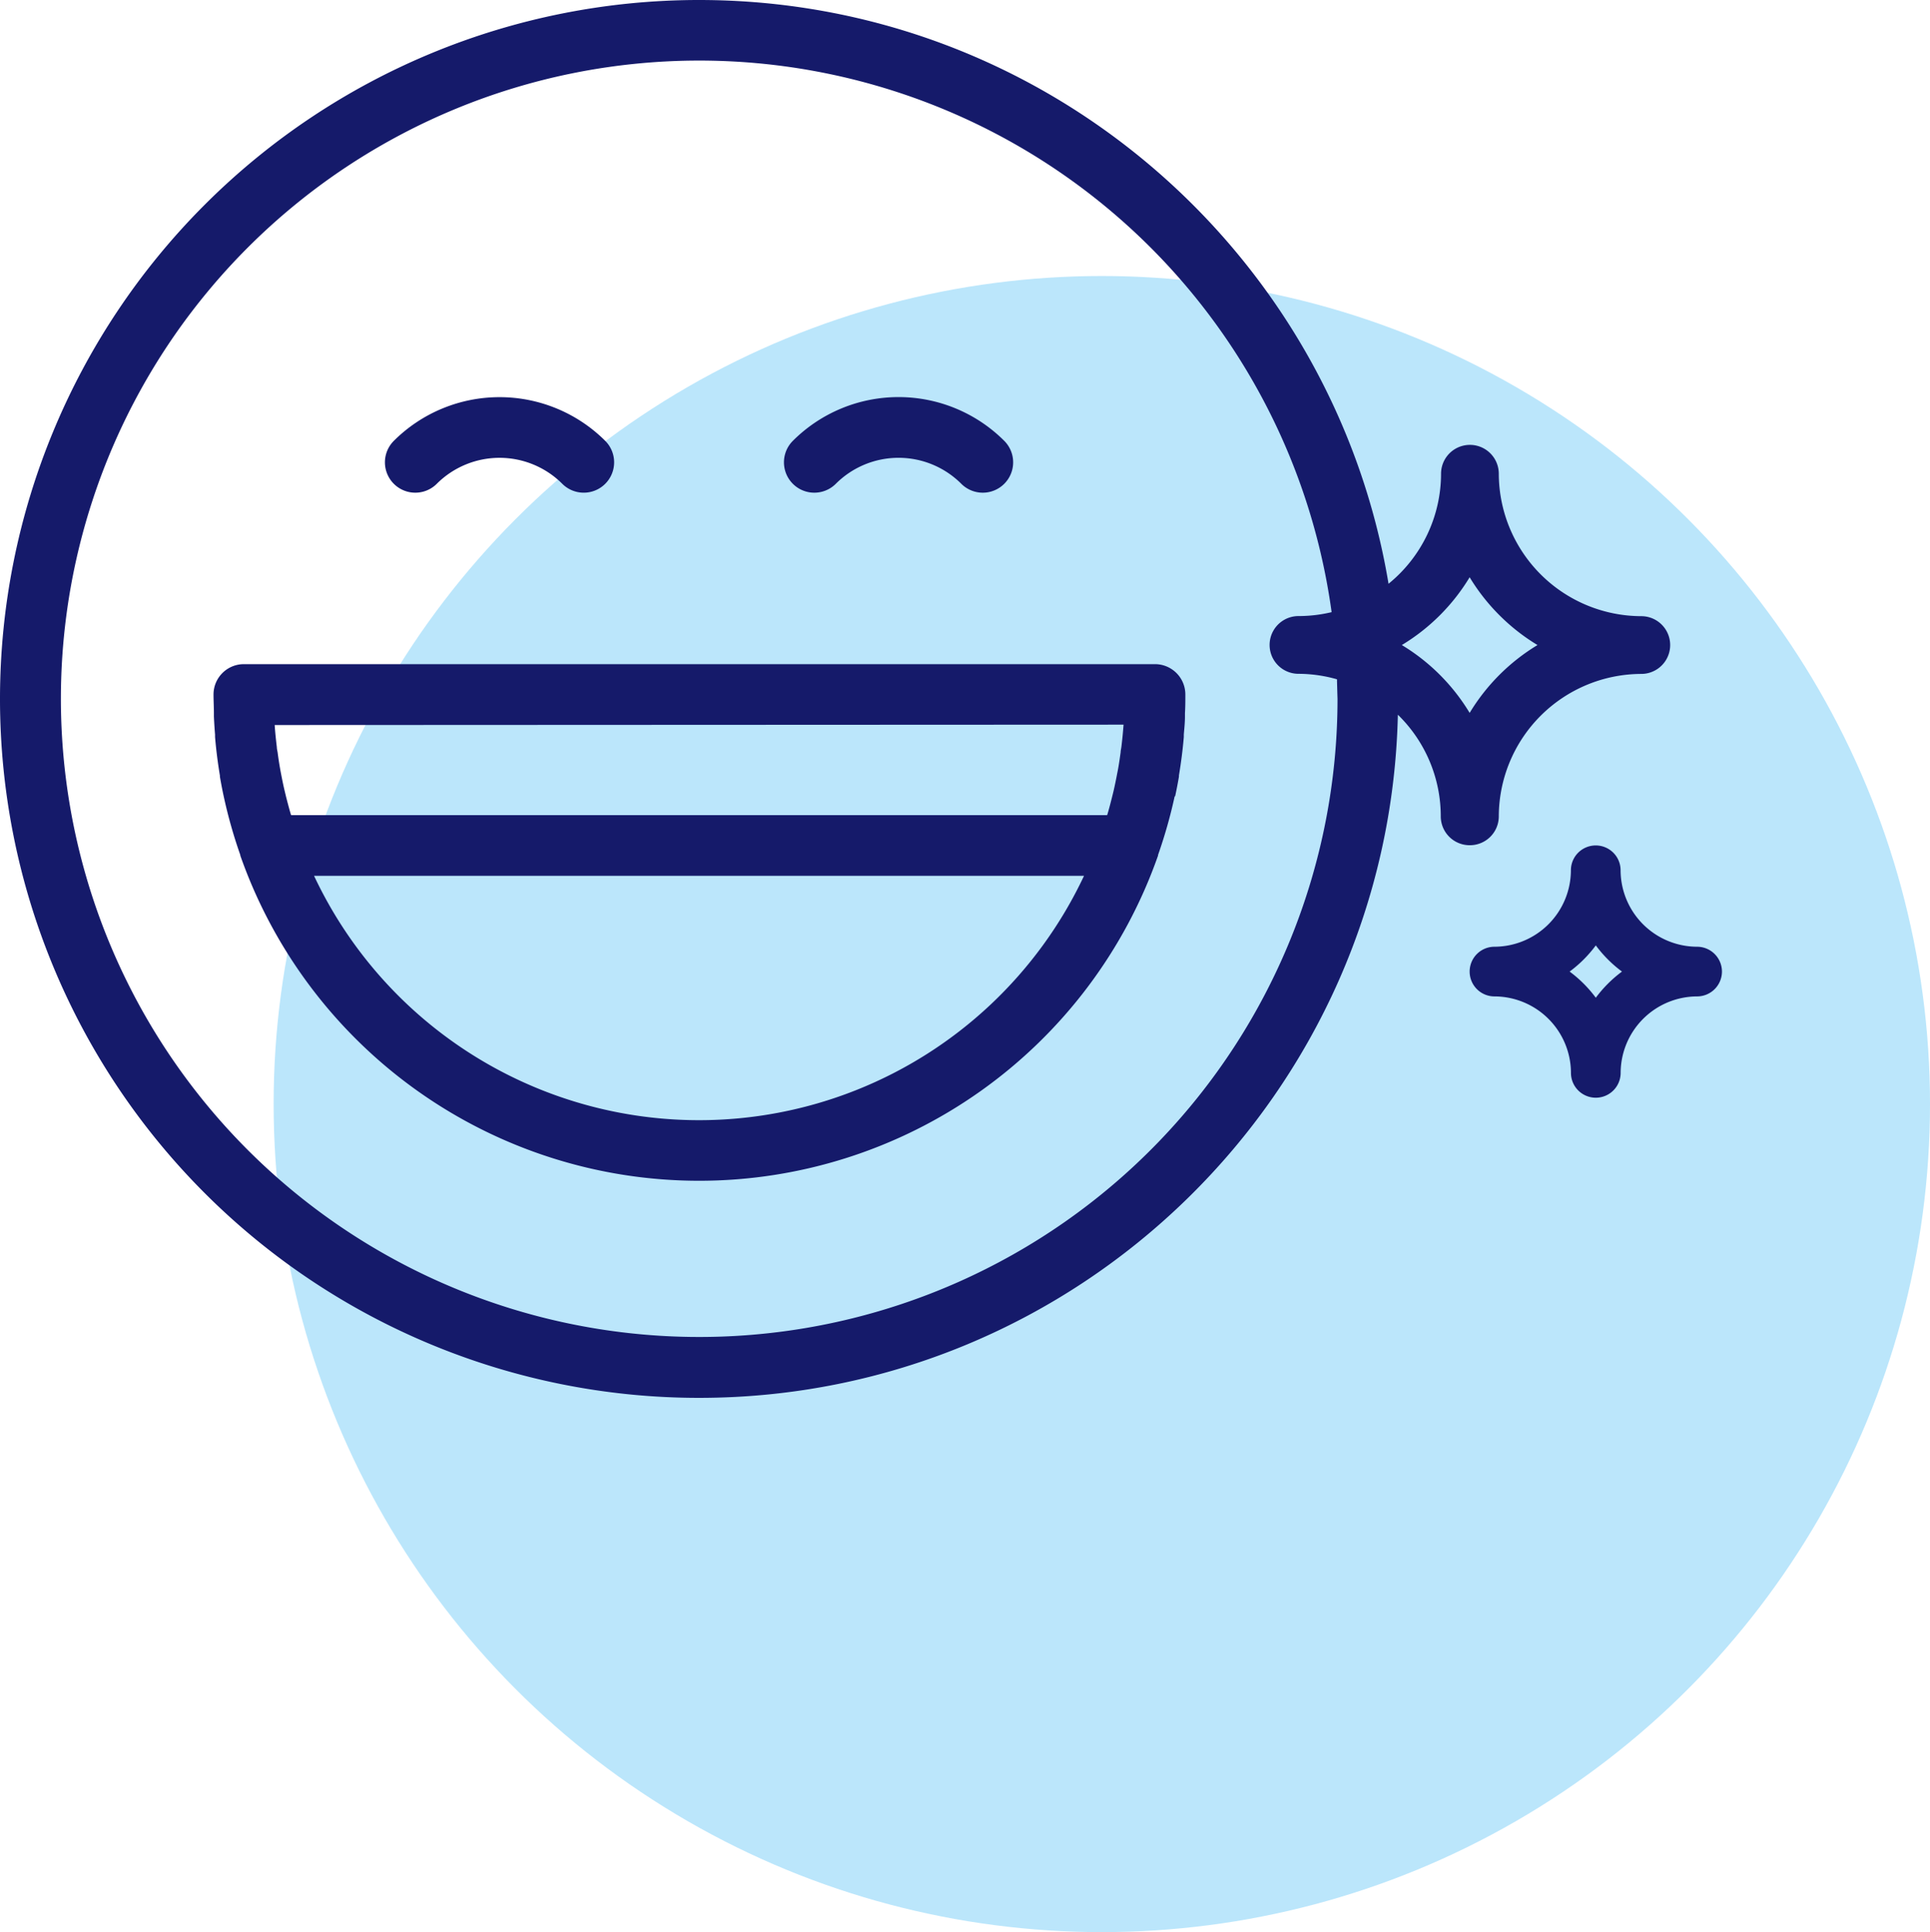
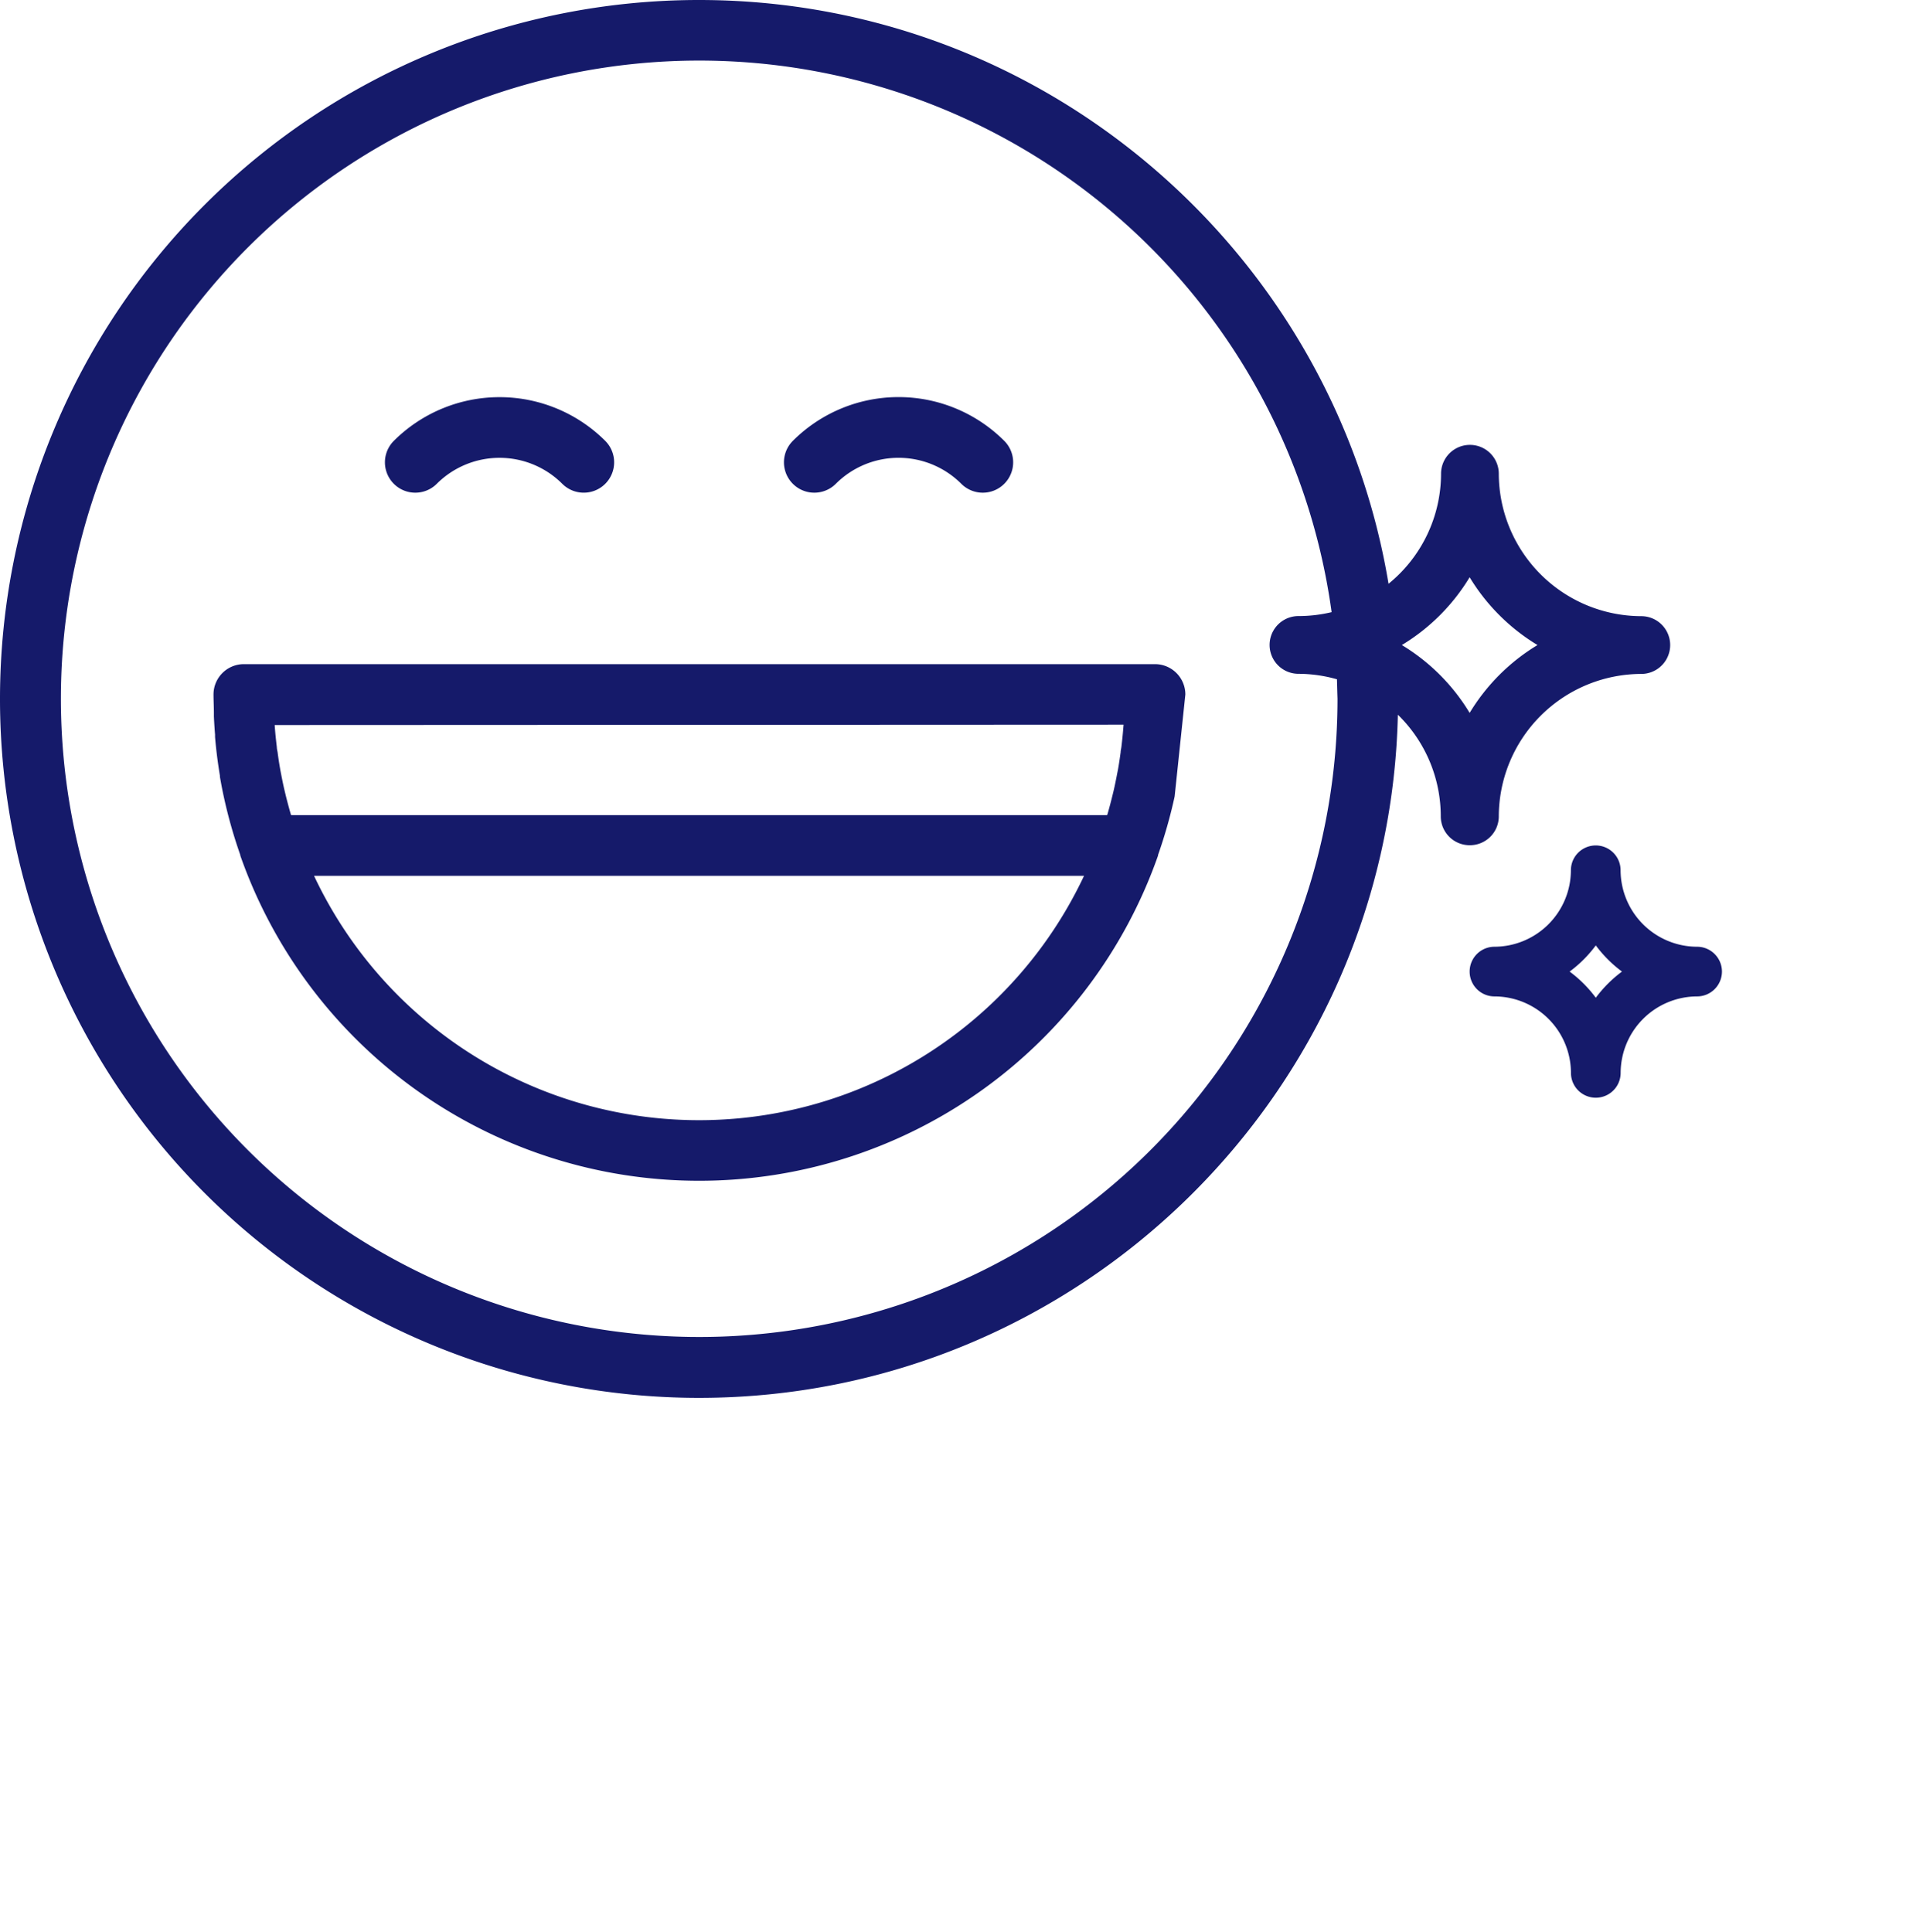
<svg xmlns="http://www.w3.org/2000/svg" viewBox="0 0 349.56 350">
  <defs>
    <style>.cls-1{fill:#bbe6fb;}.cls-2{fill:#151a6a;}</style>
  </defs>
  <g id="Layer_2" data-name="Layer 2">
    <g id="Layer_1-2" data-name="Layer 1">
-       <circle class="cls-1" cx="199.56" cy="200" r="150" />
-       <path class="cls-2" d="M105.73,89.25a5.49,5.49,0,0,1-3.89-1.61,16.08,16.08,0,0,0-22.73,0,5.5,5.5,0,0,1-7.78-7.78,27.11,27.11,0,0,1,38.29,0,5.5,5.5,0,0,1-3.89,9.39Zm76.16-1.61a5.5,5.5,0,0,0,0-7.78,27.08,27.08,0,0,0-38.29,0,5.5,5.5,0,0,0,7.78,7.78,16.07,16.07,0,0,1,22.73,0,5.5,5.5,0,0,0,7.78,0Zm84.29,65.47a5.23,5.23,0,0,1-5.23-5.23,25.7,25.7,0,0,0-7.77-18.41c-1.53,68.5-57.72,123.75-126.57,123.75A126.61,126.61,0,0,1,126.61,0c62.71,0,114.91,45.83,124.88,105.75A25.73,25.73,0,0,0,261,85.82a5.23,5.23,0,0,1,10.46,0,25.88,25.88,0,0,0,25.81,25.8,5.23,5.23,0,0,1,0,10.46,25.88,25.88,0,0,0-25.81,25.8A5.23,5.23,0,0,1,266.18,153.11Zm-24-30.05a25.67,25.67,0,0,0-7-1,5.23,5.23,0,0,1,0-10.46,25.71,25.71,0,0,0,6-.71,115.61,115.61,0,1,0,1.07,15.7C242.21,125.42,242.18,124.24,242.15,123.06Zm24,6.08a36.31,36.31,0,0,1,12.29-12.29,36.37,36.37,0,0,1-12.29-12.28,36.25,36.25,0,0,1-12.28,12.28A36.19,36.19,0,0,1,266.18,129.14Zm-53.43,15.14a89.47,89.47,0,0,1-3,10.58.49.49,0,0,0,0,.11l0,0a88.08,88.08,0,0,1-166.23,0v0a.42.42,0,0,0,0-.1,88.07,88.07,0,0,1-3-10.61h0c-.26-1.18-.48-2.36-.69-3.55l0-.2c-.38-2.29-.68-4.61-.88-7,0-.15,0-.3,0-.44-.09-1.09-.16-2.19-.21-3.29l0-.61c0-1.11-.07-2.23-.07-3.36a5.5,5.5,0,0,1,5.5-5.5H209.19a5.5,5.5,0,0,1,5.5,5.5c0,1.13,0,2.25-.07,3.36,0,.21,0,.41,0,.61,0,1.1-.12,2.19-.21,3.28,0,.16,0,.31,0,.46-.2,2.34-.5,4.66-.88,6.94,0,.07,0,.14,0,.22-.2,1.18-.43,2.36-.68,3.53Zm-163-12.94c.09,1.33.23,2.66.39,4,0,.32.09.63.14.94.13,1,.28,2,.46,3,.06.37.14.75.21,1.12.18.93.37,1.87.59,2.79.09.39.19.78.28,1.17.23.9.47,1.81.72,2.7l.18.6H200.53l.18-.6c.25-.89.49-1.79.71-2.69.1-.4.2-.79.29-1.18.21-.92.4-1.85.58-2.78.07-.38.15-.75.22-1.14.18-1,.32-2,.46-3,0-.32.1-.63.14-1,.16-1.32.29-2.65.39-4Zm146.62,27.31H56.88a77.05,77.05,0,0,0,139.46,0ZM311.88,176a4.51,4.51,0,0,1-4.5,4.5,13.89,13.89,0,0,0-13.85,13.85,4.5,4.5,0,1,1-9,0,13.89,13.89,0,0,0-13.85-13.85,4.5,4.5,0,1,1,0-9,13.89,13.89,0,0,0,13.84-13.85,4.5,4.5,0,1,1,9,0,13.89,13.89,0,0,0,13.85,13.85A4.51,4.51,0,0,1,311.88,176Zm-18.11,0a22.9,22.9,0,0,1-4.74-4.74,22.66,22.66,0,0,1-4.74,4.74,22.66,22.66,0,0,1,4.74,4.74A22.9,22.9,0,0,1,293.77,176Z" />
+       <path class="cls-2" d="M105.73,89.25a5.49,5.49,0,0,1-3.89-1.61,16.08,16.08,0,0,0-22.73,0,5.5,5.5,0,0,1-7.78-7.78,27.11,27.11,0,0,1,38.29,0,5.5,5.5,0,0,1-3.89,9.39Zm76.16-1.61a5.5,5.5,0,0,0,0-7.78,27.08,27.08,0,0,0-38.29,0,5.5,5.5,0,0,0,7.78,7.78,16.07,16.07,0,0,1,22.73,0,5.5,5.5,0,0,0,7.78,0Zm84.29,65.47a5.23,5.23,0,0,1-5.23-5.23,25.7,25.7,0,0,0-7.77-18.41c-1.53,68.5-57.72,123.75-126.57,123.75A126.61,126.61,0,0,1,126.61,0c62.71,0,114.91,45.83,124.88,105.75A25.73,25.73,0,0,0,261,85.82a5.23,5.23,0,0,1,10.46,0,25.88,25.88,0,0,0,25.81,25.8,5.23,5.23,0,0,1,0,10.46,25.88,25.88,0,0,0-25.81,25.8A5.23,5.23,0,0,1,266.18,153.11Zm-24-30.05a25.67,25.67,0,0,0-7-1,5.23,5.23,0,0,1,0-10.46,25.71,25.71,0,0,0,6-.71,115.61,115.61,0,1,0,1.07,15.7C242.21,125.42,242.18,124.24,242.15,123.06Zm24,6.08a36.31,36.31,0,0,1,12.29-12.29,36.37,36.37,0,0,1-12.29-12.28,36.25,36.25,0,0,1-12.28,12.28A36.19,36.19,0,0,1,266.18,129.14Zm-53.43,15.14a89.47,89.47,0,0,1-3,10.58.49.49,0,0,0,0,.11l0,0a88.08,88.08,0,0,1-166.23,0v0a.42.42,0,0,0,0-.1,88.07,88.07,0,0,1-3-10.61h0c-.26-1.18-.48-2.36-.69-3.55l0-.2c-.38-2.29-.68-4.61-.88-7,0-.15,0-.3,0-.44-.09-1.09-.16-2.19-.21-3.29l0-.61c0-1.11-.07-2.23-.07-3.36a5.5,5.5,0,0,1,5.5-5.5H209.19a5.5,5.5,0,0,1,5.5,5.5Zm-163-12.94c.09,1.33.23,2.66.39,4,0,.32.09.63.14.94.13,1,.28,2,.46,3,.06.37.14.75.21,1.12.18.93.37,1.87.59,2.79.09.39.19.78.28,1.17.23.9.47,1.81.72,2.7l.18.6H200.53l.18-.6c.25-.89.49-1.79.71-2.69.1-.4.2-.79.29-1.18.21-.92.4-1.85.58-2.78.07-.38.15-.75.22-1.14.18-1,.32-2,.46-3,0-.32.1-.63.14-1,.16-1.32.29-2.65.39-4Zm146.62,27.31H56.88a77.05,77.05,0,0,0,139.46,0ZM311.88,176a4.51,4.51,0,0,1-4.5,4.5,13.89,13.89,0,0,0-13.85,13.85,4.5,4.5,0,1,1-9,0,13.89,13.89,0,0,0-13.85-13.85,4.5,4.5,0,1,1,0-9,13.89,13.89,0,0,0,13.84-13.85,4.5,4.5,0,1,1,9,0,13.89,13.89,0,0,0,13.85,13.85A4.51,4.51,0,0,1,311.88,176Zm-18.11,0a22.9,22.9,0,0,1-4.74-4.74,22.66,22.66,0,0,1-4.74,4.74,22.66,22.66,0,0,1,4.74,4.74A22.9,22.9,0,0,1,293.77,176Z" />
    </g>
  </g>
</svg>